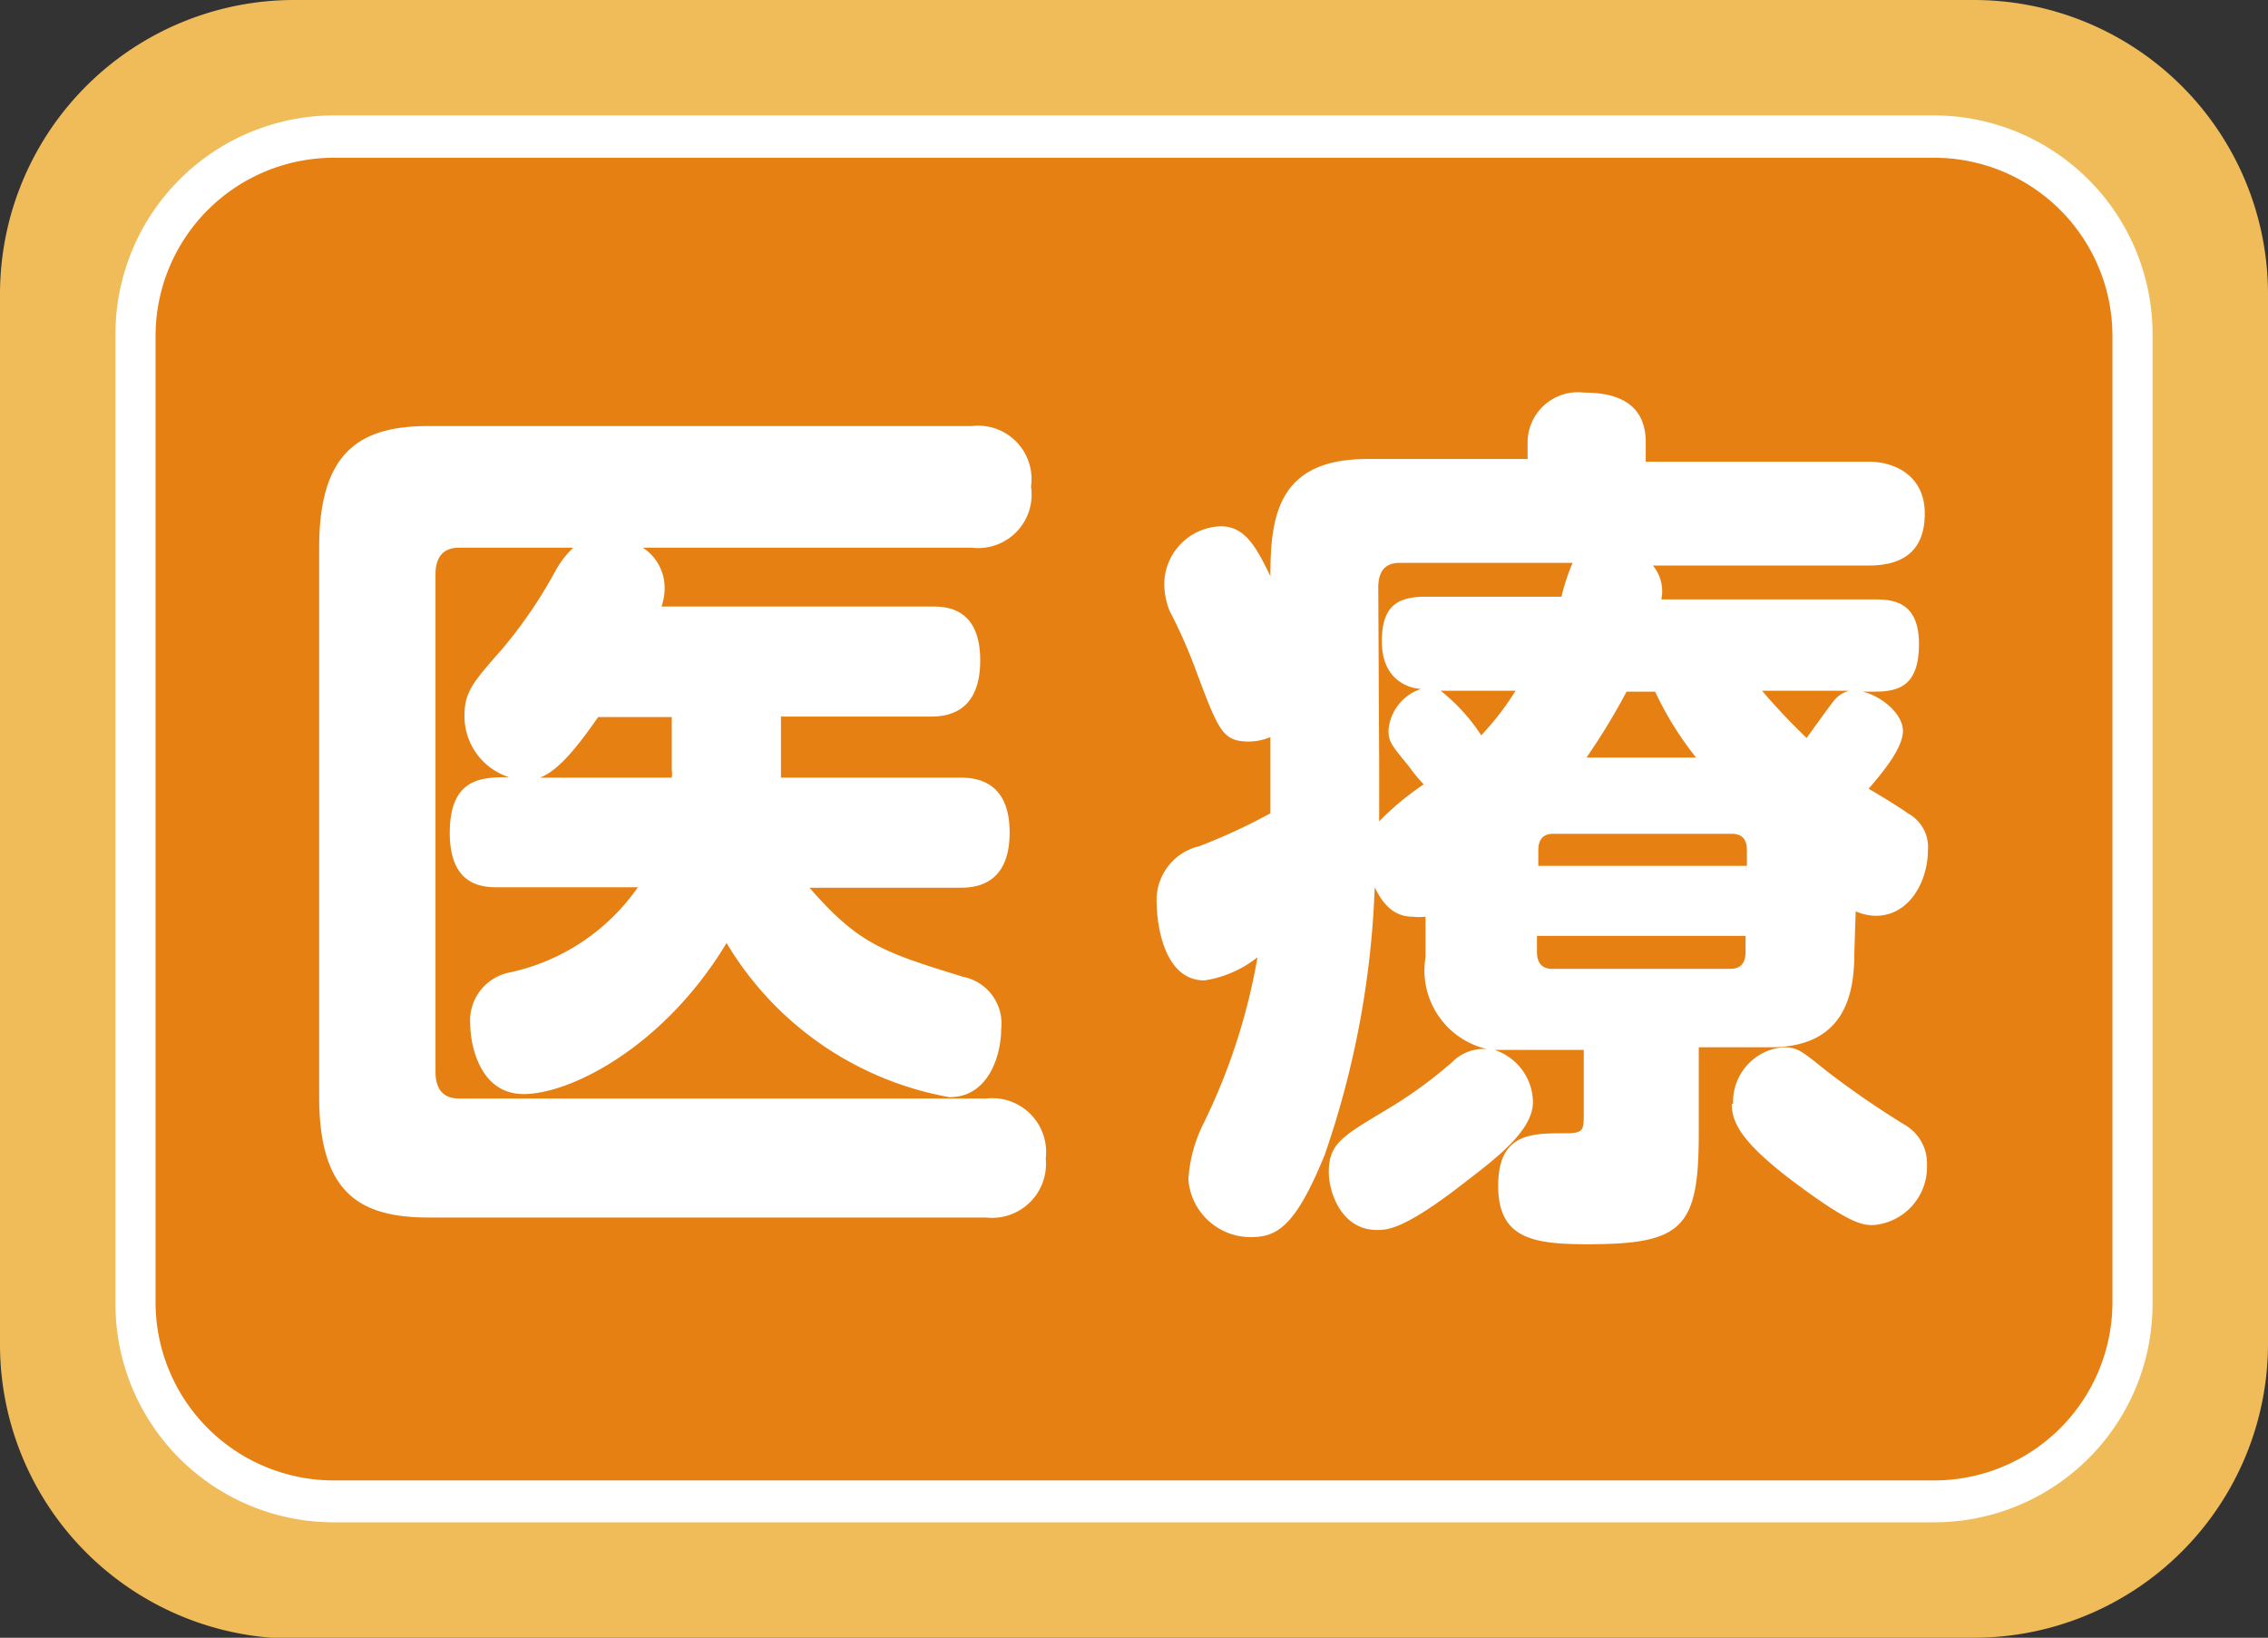
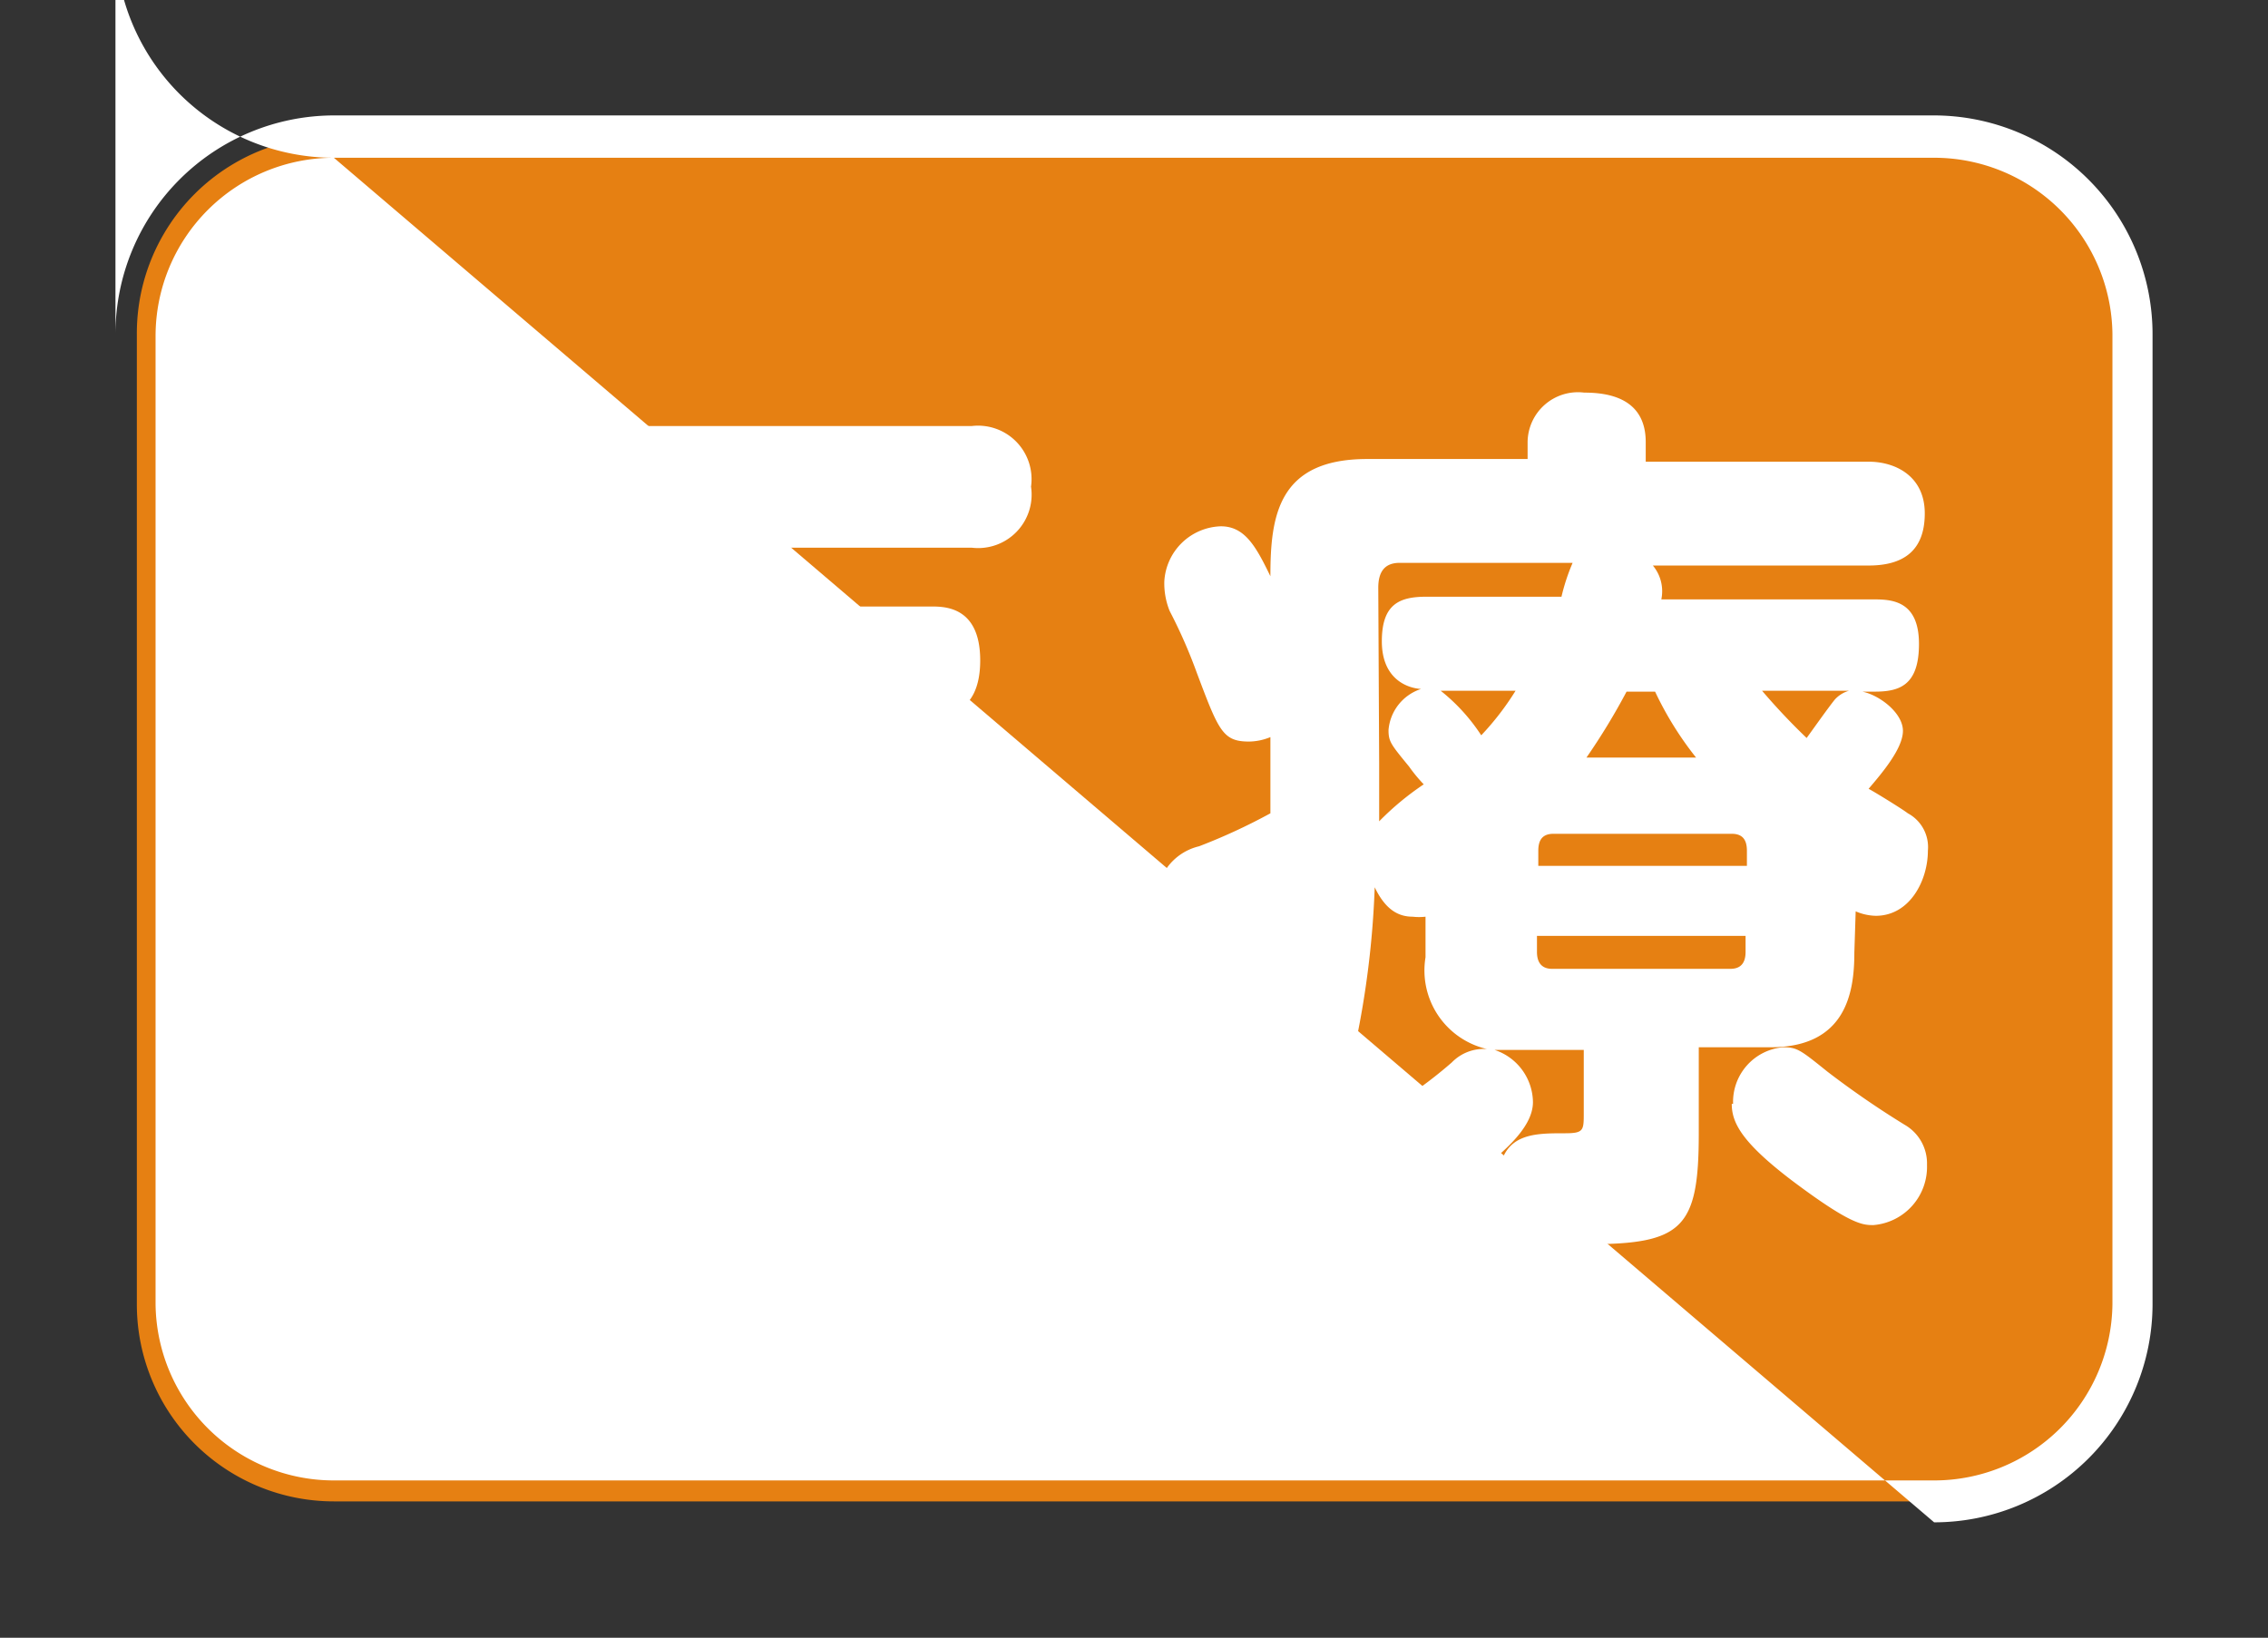
<svg xmlns="http://www.w3.org/2000/svg" viewBox="0 0 50.88 36.75">
  <rect x="0" y="0" width="50.88" height="36.75" fill="#333333" stroke="none" />
  <defs>
    <style>.cls-1{fill:#f0bc59;}.cls-2{fill:#e68012;}.cls-3{fill:#fff;}</style>
  </defs>
  <g id="レイヤー_2" data-name="レイヤー 2">
    <g id="レイヤー_1-2" data-name="レイヤー 1">
-       <path class="cls-1" d="M6.59,3.77A2.83,2.83,0,0,0,3.77,6.6V30.16A2.82,2.82,0,0,0,6.59,33h37.7a2.82,2.82,0,0,0,2.82-2.82V6.6a2.83,2.83,0,0,0-2.82-2.83Zm37.7,33H6.59A6.6,6.6,0,0,1,0,30.16V6.6A6.6,6.6,0,0,1,6.59,0h37.7a6.6,6.6,0,0,1,6.59,6.6V30.16a6.6,6.6,0,0,1-6.59,6.59" />
      <path class="cls-2" d="M7.49,3.06H43.39a4.43,4.43,0,0,1,4.43,4.43V29.26a4.43,4.43,0,0,1-4.43,4.43H7.49a4.42,4.42,0,0,1-4.42-4.42V7.49A4.42,4.42,0,0,1,7.49,3.06Z" />
-       <path class="cls-3" d="M7.49,3.54a4,4,0,0,0-4,4V29.27a4,4,0,0,0,4,3.95h35.9a4,4,0,0,0,4-3.95V7.49a4,4,0,0,0-4-3.95Zm35.9,30.62H7.49a4.9,4.9,0,0,1-4.9-4.89V7.49a4.91,4.91,0,0,1,4.9-4.9h35.9a4.91,4.91,0,0,1,4.9,4.9V29.27a4.9,4.9,0,0,1-4.9,4.89" />
+       <path class="cls-3" d="M7.49,3.54a4,4,0,0,0-4,4V29.27a4,4,0,0,0,4,3.95h35.9a4,4,0,0,0,4-3.95V7.49a4,4,0,0,0-4-3.95ZH7.49a4.9,4.9,0,0,1-4.9-4.89V7.49a4.91,4.91,0,0,1,4.9-4.9h35.9a4.91,4.91,0,0,1,4.9,4.9V29.27a4.9,4.9,0,0,1-4.9,4.89" />
      <path class="cls-3" d="M38.85,24.77c0,.42.22.86,1.35,1.72,1.33,1,1.59,1,1.83,1a1.31,1.31,0,0,0,1.2-1.35,1,1,0,0,0-.5-.9A20.32,20.32,0,0,1,41,24.05c-.61-.49-.68-.55-1-.55a1.23,1.23,0,0,0-1.12,1.27m2.6-9.27a.68.68,0,0,0-.32.2c-.16.2-.47.64-.63.86a14.46,14.46,0,0,1-1-1.06ZM34,15.5a6.22,6.22,0,0,1-.77,1,4.22,4.22,0,0,0-.91-1Zm-3.08-2.31c0-.38.16-.56.48-.56h3.88a4.52,4.52,0,0,0-.25.76H32c-.6,0-1,.16-1,1s.56,1.05.88,1.07a1.06,1.06,0,0,0-.73.92c0,.26.05.32.46.82a3.37,3.37,0,0,0,.33.4,6.34,6.34,0,0,0-1,.83c0-.22,0-1.13,0-1.31ZM39.16,21v.36c0,.2-.07.38-.34.38h-4c-.25,0-.34-.16-.34-.38V21ZM35.59,17a14.67,14.67,0,0,0,.9-1.48h.64A7.52,7.52,0,0,0,38.05,17Zm-1.08,2.09c0-.26.11-.38.34-.38h4c.23,0,.34.12.34.38v.34H34.51Zm7.12,1.36a1.2,1.2,0,0,0,.45.1c.77,0,1.17-.8,1.17-1.46a.86.86,0,0,0-.45-.84c-.13-.1-.73-.47-.88-.55.29-.34.77-.9.77-1.3s-.52-.8-.91-.88h.27c.54,0,1-.12,1-1.07s-.58-1-1-1H37.27a.9.9,0,0,0-.19-.76h4.84c.79,0,1.26-.34,1.26-1.17s-.65-1.16-1.26-1.16h-5V9.92c0-1-.86-1.11-1.38-1.11a1.13,1.13,0,0,0-1.27,1.11v.38H30.67c-2,0-2.17,1.28-2.17,2.63-.32-.66-.57-1.12-1.11-1.12a1.31,1.31,0,0,0-1.27,1.24,1.65,1.65,0,0,0,.12.66,11.44,11.44,0,0,1,.61,1.39c.49,1.3.58,1.54,1.17,1.54a1.28,1.28,0,0,0,.48-.1v.64c0,.41,0,.51,0,1.07a13.18,13.18,0,0,1-1.6.74,1.24,1.24,0,0,0-.95,1.3c0,.28.1,1.71,1.07,1.71a2.51,2.51,0,0,0,1.19-.52A13.78,13.78,0,0,1,27,25.21a3.22,3.22,0,0,0-.34,1.26,1.4,1.4,0,0,0,1.39,1.29c.58,0,1-.2,1.67-1.85a20.58,20.58,0,0,0,1.12-6c.23.48.51.66.85.66a1.27,1.27,0,0,0,.29,0v.91a1.81,1.81,0,0,0,1.38,2.06,1,1,0,0,0-.79.3,10,10,0,0,1-1.48,1.07c-1,.6-1.28.76-1.28,1.4,0,.42.27,1.29,1.08,1.29.23,0,.61,0,2-1.09.73-.56,1.5-1.16,1.5-1.78a1.25,1.25,0,0,0-.86-1.17h2v1.41c0,.4,0,.46-.43.46-.75,0-1.49,0-1.49,1.18s.78,1.31,2,1.31c2.14,0,2.5-.36,2.5-2.49V23.5h1.61c1.7,0,1.88-1.24,1.88-2.12Zm-29.52-3c.45-.16.93-.82,1.31-1.36h1.65v1.18a.55.55,0,0,1,0,.18Zm5.41,0V16.08h3.32c.29,0,1.15,0,1.15-1.26s-.86-1.21-1.15-1.21h-6a1.25,1.25,0,0,0,.07-.4,1.07,1.07,0,0,0-.49-.92h7.38a1.2,1.2,0,0,0,1.33-1.37,1.2,1.2,0,0,0-1.33-1.36H9.61c-1.56,0-2.45.6-2.45,2.73V24.61c0,2.14.89,2.71,2.45,2.71H22.12A1.21,1.21,0,0,0,23.46,26a1.21,1.21,0,0,0-1.34-1.35H10.3c-.35,0-.53-.2-.53-.6V12.89c0-.4.18-.6.53-.6h2.56a2.15,2.15,0,0,0-.41.54,10.37,10.37,0,0,1-1.19,1.74c-.64.73-.84.95-.84,1.49a1.44,1.44,0,0,0,1,1.38c-.59,0-1.33,0-1.33,1.25s.81,1.22,1.13,1.22h3.09a4.7,4.7,0,0,1-2.87,1.91A1.1,1.1,0,0,0,10.55,23c0,.34.16,1.55,1.2,1.55s3.14-1.05,4.55-3.39a7.32,7.32,0,0,0,5,3.46c.91,0,1.16-1,1.16-1.52a1.07,1.07,0,0,0-.85-1.18c-1.82-.56-2.35-.74-3.45-2h3.35c.29,0,1.14,0,1.14-1.24s-.87-1.23-1.14-1.23Z" />
    </g>
  </g>
</svg>